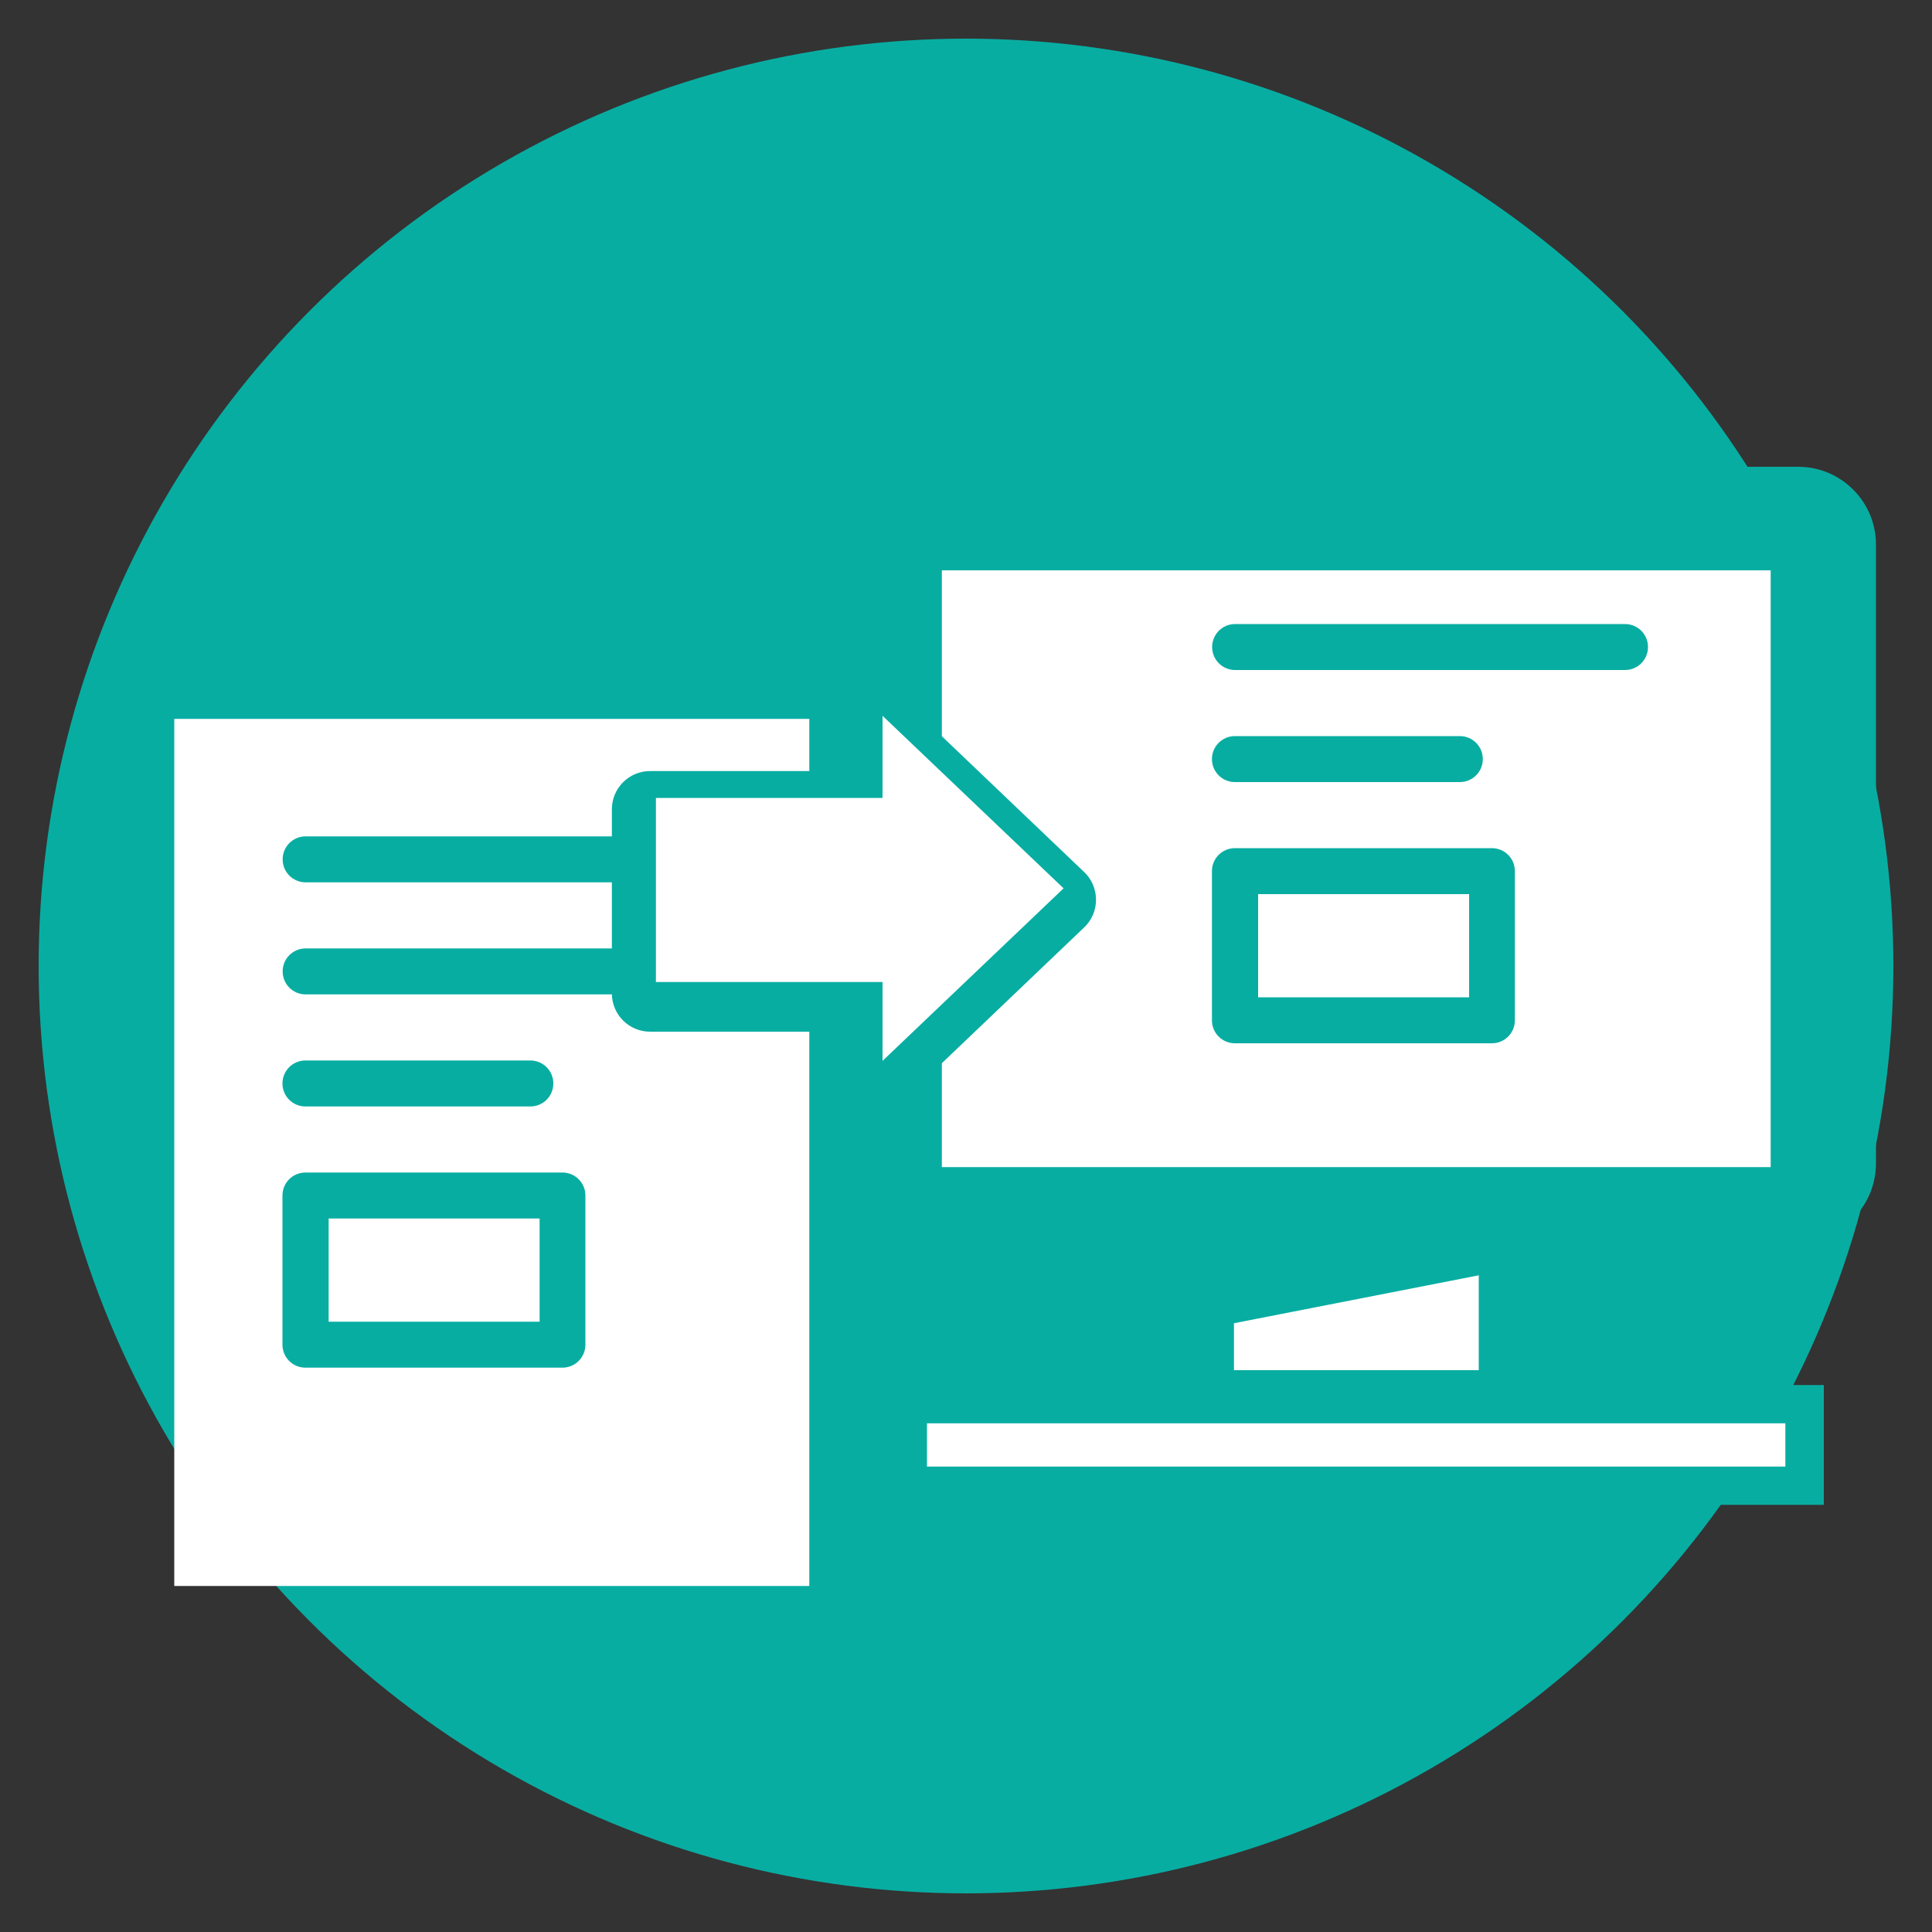
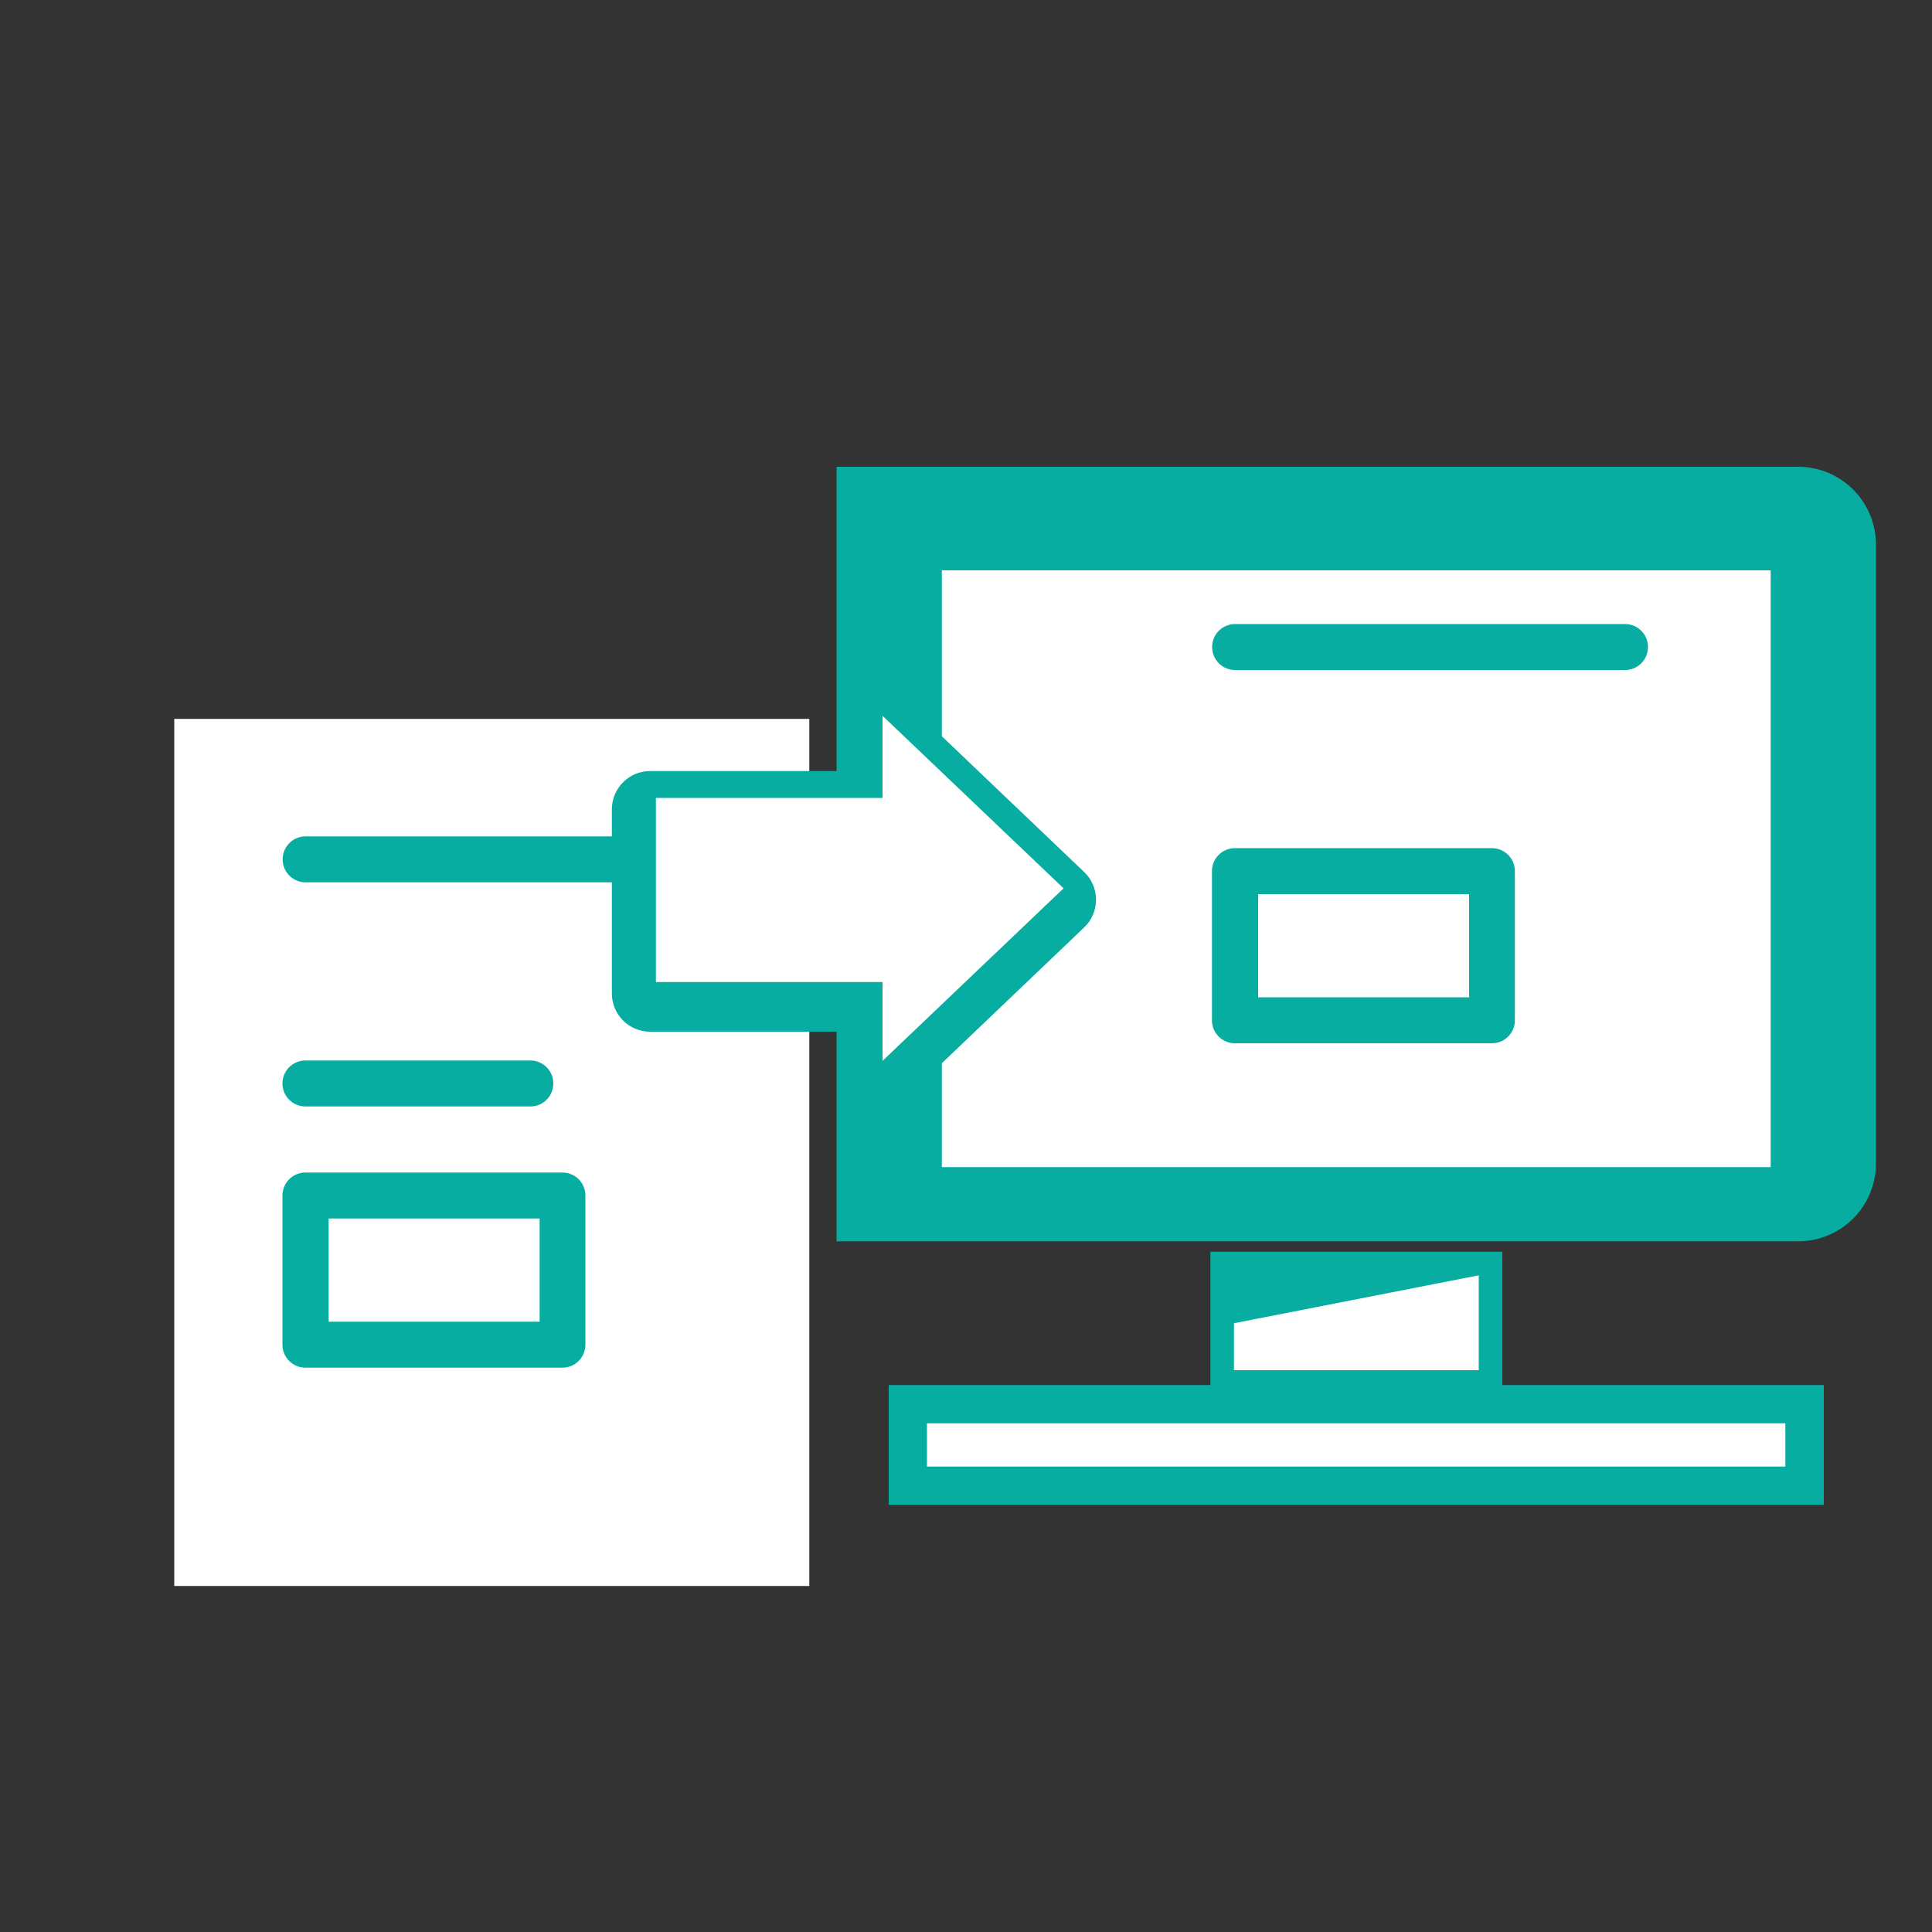
<svg xmlns="http://www.w3.org/2000/svg" id="Layer_1" viewBox="0 0 100 100">
  <rect x="0" y="0" width="100" height="100" fill="#333333" stroke="none" />
  <defs>
    <style>.cls-1{fill:#fff;}.cls-2{fill:#08ada2;}</style>
  </defs>
-   <circle class="cls-2" cx="50" cy="50" r="48" />
  <path class="cls-2" d="m43.3,24.16h49.77c2.22,0,4.03,1.8,4.03,4.03v32.03c0,2.22-1.8,4.03-4.03,4.03h-49.77V24.15h0Z" />
  <rect class="cls-1" x="9.02" y="37.21" width="32.87" height="44.88" />
  <rect class="cls-1" x="47.76" y="28.53" width="44.88" height="32.87" />
  <path class="cls-2" d="m93.63,62.39h-46.87V27.54h46.87v34.85Zm-44.88-1.98h42.9v-30.89h-42.9v30.89h0Z" />
  <path class="cls-2" d="m36,45.67H15.82c-.66,0-1.19-.53-1.19-1.19s.53-1.19,1.19-1.19h20.18c.66,0,1.19.53,1.19,1.19s-.53,1.19-1.19,1.19Z" />
-   <path class="cls-2" d="m36,51.47H15.82c-.66,0-1.19-.53-1.19-1.19s.53-1.19,1.19-1.19h20.18c.66,0,1.19.53,1.19,1.19s-.53,1.19-1.19,1.19Z" />
  <path class="cls-2" d="m27.45,57.27h-11.64c-.66,0-1.19-.53-1.19-1.19s.53-1.19,1.19-1.19h11.64c.66,0,1.19.53,1.19,1.19s-.53,1.19-1.19,1.19Z" />
  <path class="cls-2" d="m29.11,70.79h-13.3c-.66,0-1.19-.53-1.19-1.19v-7.72c0-.66.53-1.19,1.19-1.19h13.3c.66,0,1.19.53,1.19,1.19v7.72c0,.66-.53,1.19-1.19,1.19Zm-12.1-2.38h10.92v-5.34h-10.92v5.34Z" />
  <path class="cls-2" d="m84.11,34.68h-20.18c-.66,0-1.19-.53-1.19-1.19s.53-1.19,1.19-1.19h20.18c.66,0,1.19.53,1.19,1.19s-.53,1.19-1.19,1.19Z" />
-   <path class="cls-2" d="m75.56,40.48h-11.64c-.66,0-1.19-.53-1.19-1.19s.53-1.19,1.19-1.19h11.64c.66,0,1.19.53,1.19,1.19s-.53,1.19-1.19,1.19h0Z" />
  <path class="cls-2" d="m77.22,54h-13.3c-.66,0-1.19-.53-1.19-1.19v-7.72c0-.66.53-1.19,1.19-1.19h13.3c.66,0,1.19.53,1.19,1.19v7.72c0,.66-.53,1.19-1.19,1.19Zm-12.1-2.38h10.92v-5.34h-10.92v5.34h0Z" />
  <rect class="cls-1" x="63.25" y="65.4" width="13.89" height="6.13" />
  <path class="cls-2" d="m77.76,72.14h-15.11v-7.35h15.11v7.35Zm-13.89-1.22h12.67v-4.91l-12.67,2.48v2.42h0Z" />
  <rect class="cls-1" x="46.99" y="72.68" width="46.42" height="4.22" />
  <path class="cls-2" d="m94.4,77.89h-48.4v-6.2h48.4v6.2Zm-46.42-1.98h44.43v-2.24h-44.43v2.24Z" />
  <path class="cls-2" d="m45.39,35.66c-.26,0-.53.05-.78.16-.73.31-1.2,1.03-1.2,1.82v2.27h-9.76c-1.1,0-1.98.89-1.98,1.98v9.53c0,1.1.89,1.98,1.98,1.98h9.76v2.1c0,.79.47,1.51,1.2,1.82.25.11.52.16.78.16.5,0,.99-.19,1.37-.55l9.36-8.93c.39-.37.61-.89.61-1.43s-.22-1.06-.61-1.43l-9.36-8.93c-.38-.36-.87-.55-1.37-.55h0Z" />
  <polygon class="cls-1" points="55.05 45.98 45.68 37.05 45.68 41.3 33.95 41.3 33.95 50.83 45.68 50.83 45.68 54.91 55.05 45.98" />
</svg>